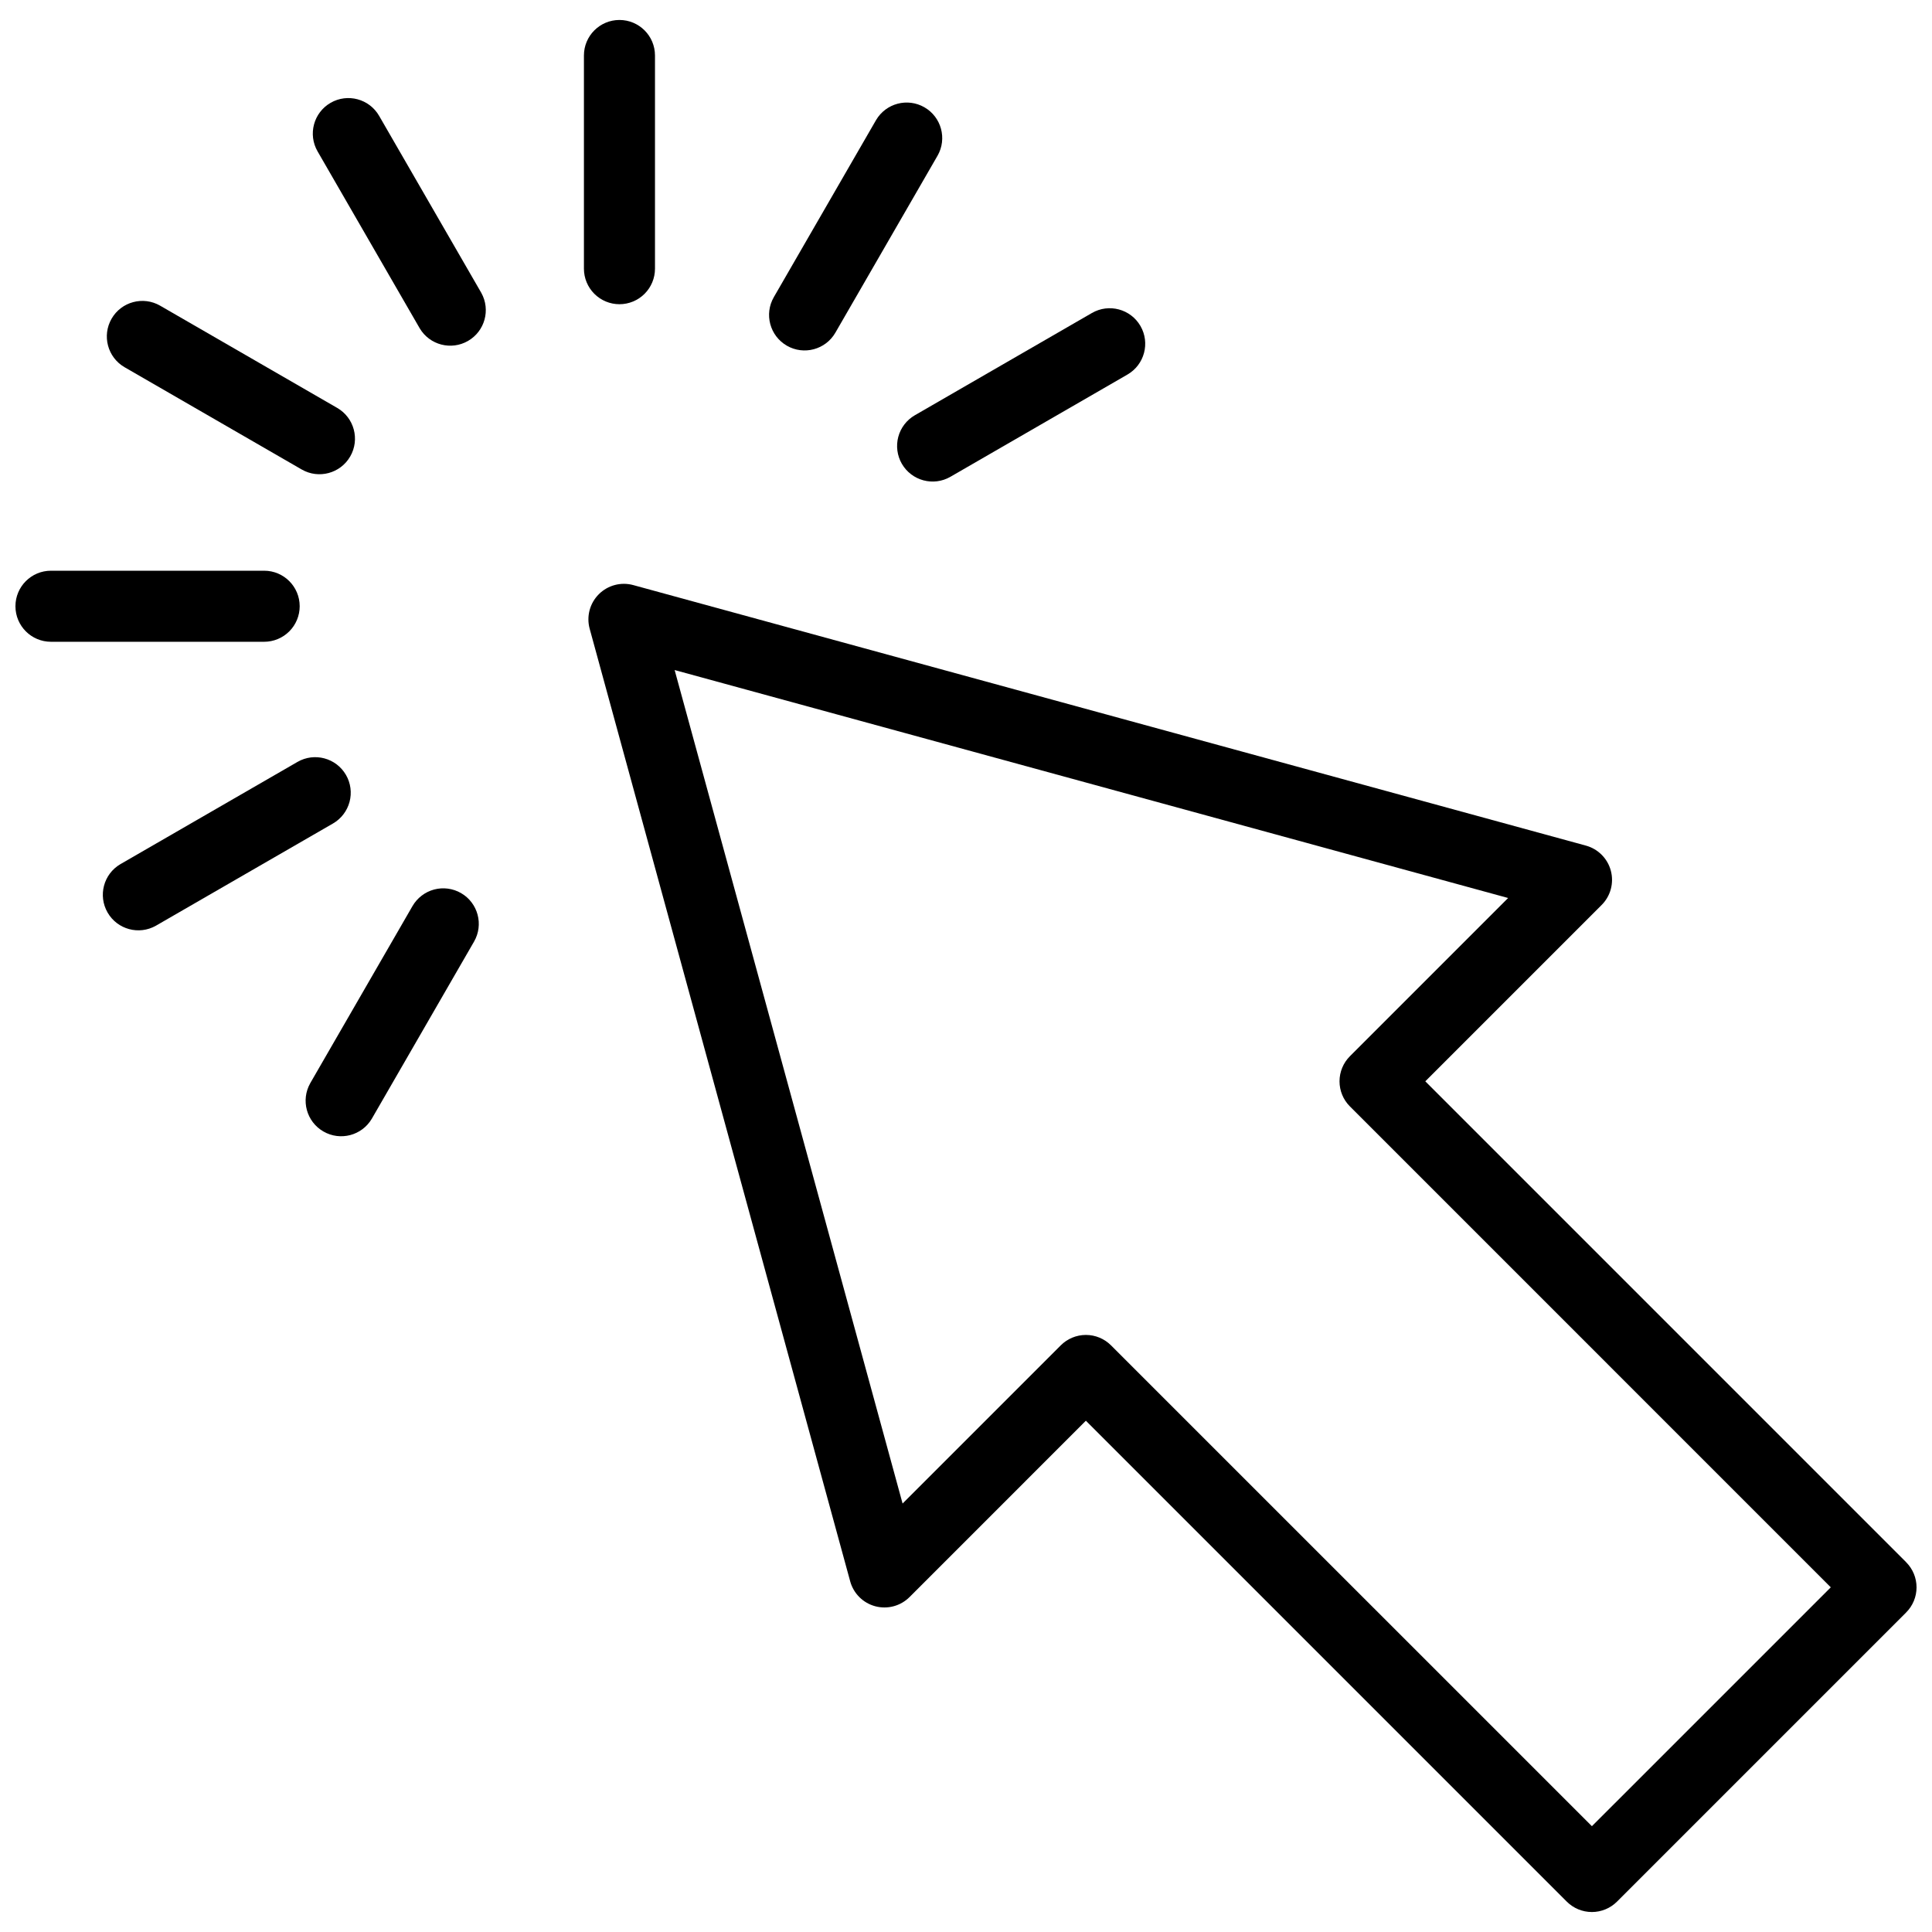
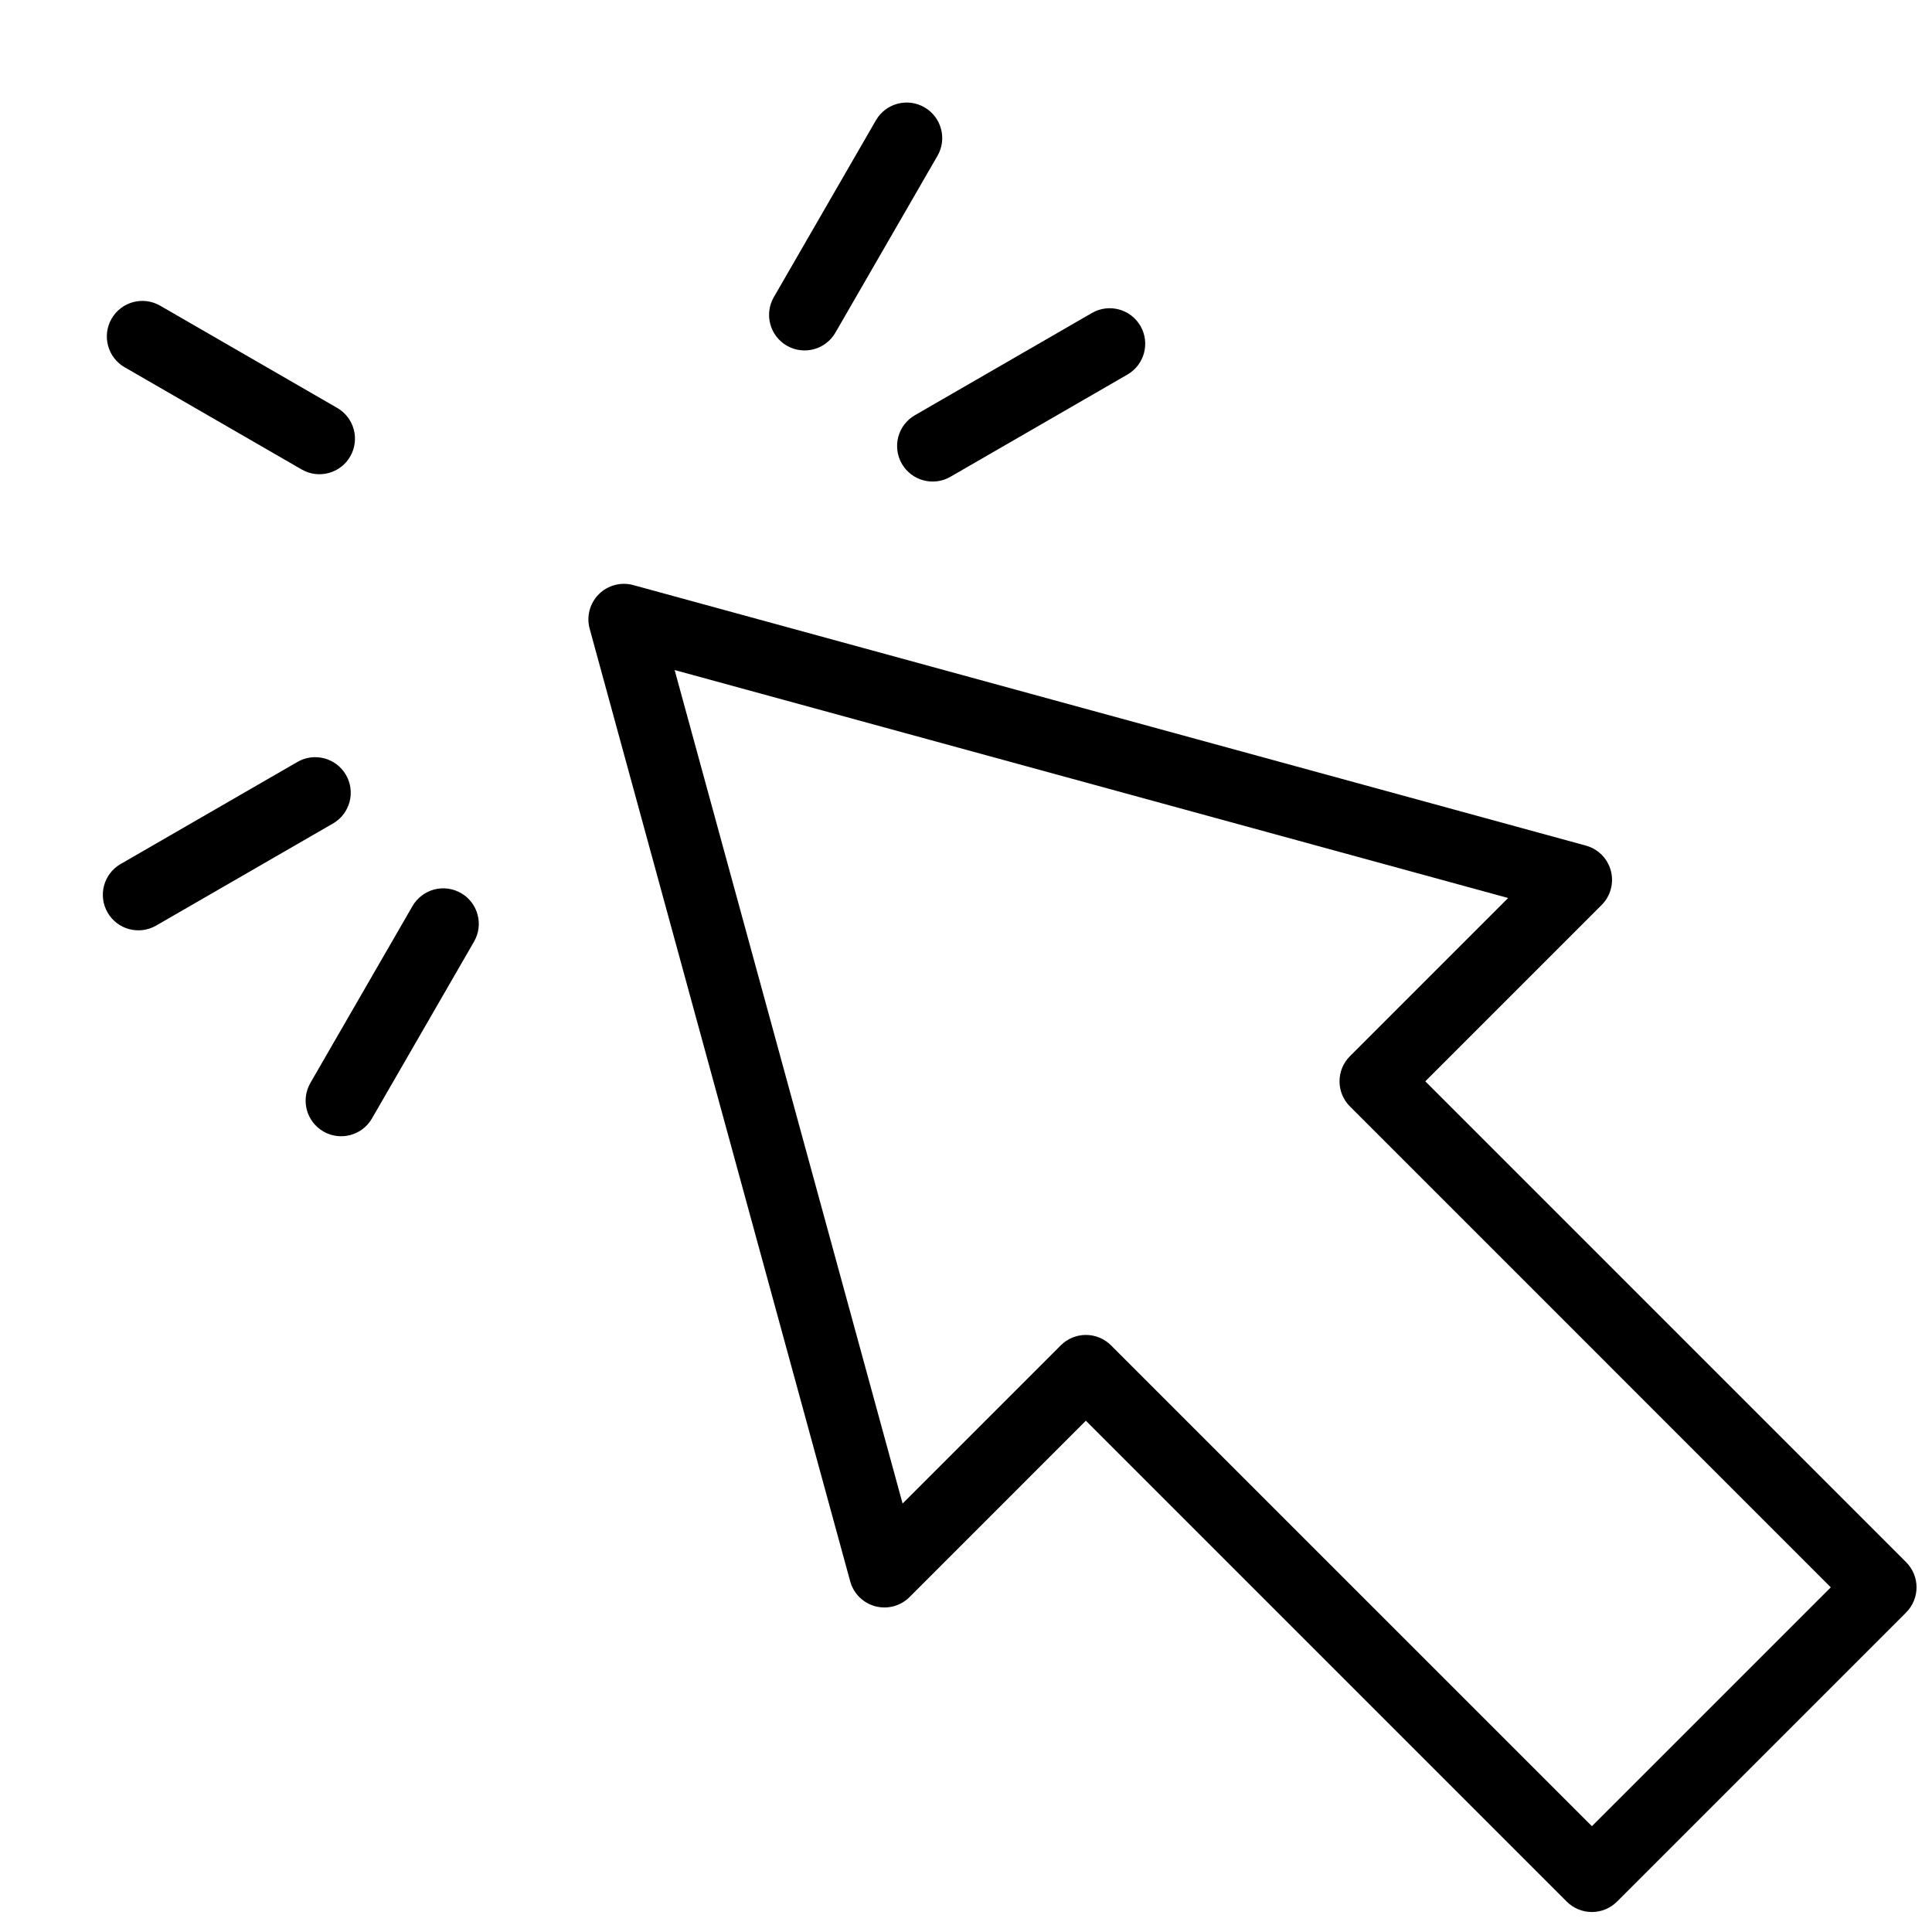
<svg xmlns="http://www.w3.org/2000/svg" width="800px" height="800px" version="1.1" viewBox="144 144 512 512">
  <defs>
    <clipPath id="b">
      <path d="m299 298h352.9v353h-352.9z" />
    </clipPath>
    <clipPath id="a">
-       <path d="m148.09 295h75.906v20h-75.906z" />
-     </clipPath>
+       </clipPath>
  </defs>
  <g clip-path="url(#b)">
    <path d="m649.15 558-127.43-127.44 46.727-46.73c2.375-2.371 3.305-5.828 2.445-9.07-0.859-3.242-3.383-5.785-6.621-6.668l-252.44-69.035c-3.262-0.895-6.75 0.031-9.141 2.422s-3.316 5.879-2.422 9.141l69.039 252.44h-0.004c0.887 3.238 3.426 5.762 6.668 6.621 3.246 0.859 6.699-0.074 9.07-2.445l46.727-46.73 127.44 127.44c1.766 1.766 4.16 2.758 6.656 2.758 2.5 0 4.894-0.992 6.66-2.758l76.625-76.625h-0.004c1.766-1.766 2.758-4.16 2.758-6.66 0-2.496-0.992-4.891-2.758-6.656zm-83.281 69.961-127.44-127.43c-1.766-1.766-4.16-2.758-6.656-2.758-2.5 0-4.894 0.992-6.66 2.758l-41.918 41.918-60.41-220.88 220.88 60.41-41.918 41.926c-1.77 1.766-2.762 4.16-2.762 6.656s0.992 4.894 2.762 6.656l127.43 127.44z" />
  </g>
-   <path d="m308.16 224.62c2.5 0 4.894-0.992 6.66-2.758 1.766-1.766 2.758-4.16 2.758-6.656v-56.496c0-5.199-4.215-9.418-9.418-9.418-5.199 0-9.414 4.219-9.414 9.418v56.496c0 2.496 0.992 4.891 2.758 6.656 1.766 1.766 4.16 2.758 6.656 2.758z" />
-   <path d="m244.47 174.7c-2.598-4.504-8.359-6.047-12.863-3.449-4.504 2.602-6.047 8.359-3.449 12.863l27.09 46.926c2.644 4.406 8.332 5.875 12.781 3.309 4.453-2.566 6.023-8.227 3.531-12.723z" />
  <path d="m177.02 241.32 46.926 27.094c4.504 2.602 10.266 1.055 12.863-3.449 2.602-4.504 1.059-10.262-3.445-12.863l-46.926-27.094c-4.504-2.602-10.266-1.059-12.863 3.445-2.602 4.504-1.059 10.266 3.445 12.867z" />
  <g clip-path="url(#a)">
    <path d="m223.42 304.66c0-5.199-4.215-9.414-9.418-9.414h-56.496c-5.199 0-9.414 4.215-9.414 9.414 0 5.203 4.215 9.418 9.414 9.418h56.496c2.5 0 4.894-0.992 6.66-2.758 1.766-1.766 2.758-4.16 2.758-6.66z" />
  </g>
  <path d="m235.69 349.37c-2.602-4.504-8.359-6.051-12.863-3.449l-46.922 27.09c-4.465 2.617-5.977 8.348-3.391 12.828 2.586 4.481 8.305 6.035 12.805 3.484l46.922-27.086c2.164-1.25 3.742-3.309 4.391-5.723 0.645-2.41 0.309-4.984-0.941-7.144z" />
  <path d="m266.18 380.68c-2.164-1.25-4.734-1.59-7.148-0.945-2.41 0.648-4.469 2.227-5.719 4.387l-27.09 46.922v0.004c-2.555 4.5-1.004 10.219 3.481 12.805 4.481 2.59 10.211 1.078 12.832-3.383l27.086-46.926c2.602-4.504 1.059-10.262-3.441-12.863z" />
  <path d="m383 266.91c2.606 4.5 8.363 6.043 12.867 3.445l46.918-27.094v-0.004c4.504-2.598 6.047-8.359 3.449-12.863-2.602-4.504-8.359-6.047-12.867-3.445l-46.918 27.094c-2.164 1.246-3.742 3.305-4.391 5.719-0.645 2.414-0.305 4.984 0.941 7.148z" />
  <path d="m352.52 235.61c4.504 2.598 10.262 1.055 12.863-3.445l27.09-46.926v0.004c2.555-4.5 0.996-10.219-3.484-12.805-4.481-2.586-10.207-1.074-12.828 3.387l-27.09 46.922c-2.598 4.504-1.055 10.262 3.449 12.863z" />
</svg>